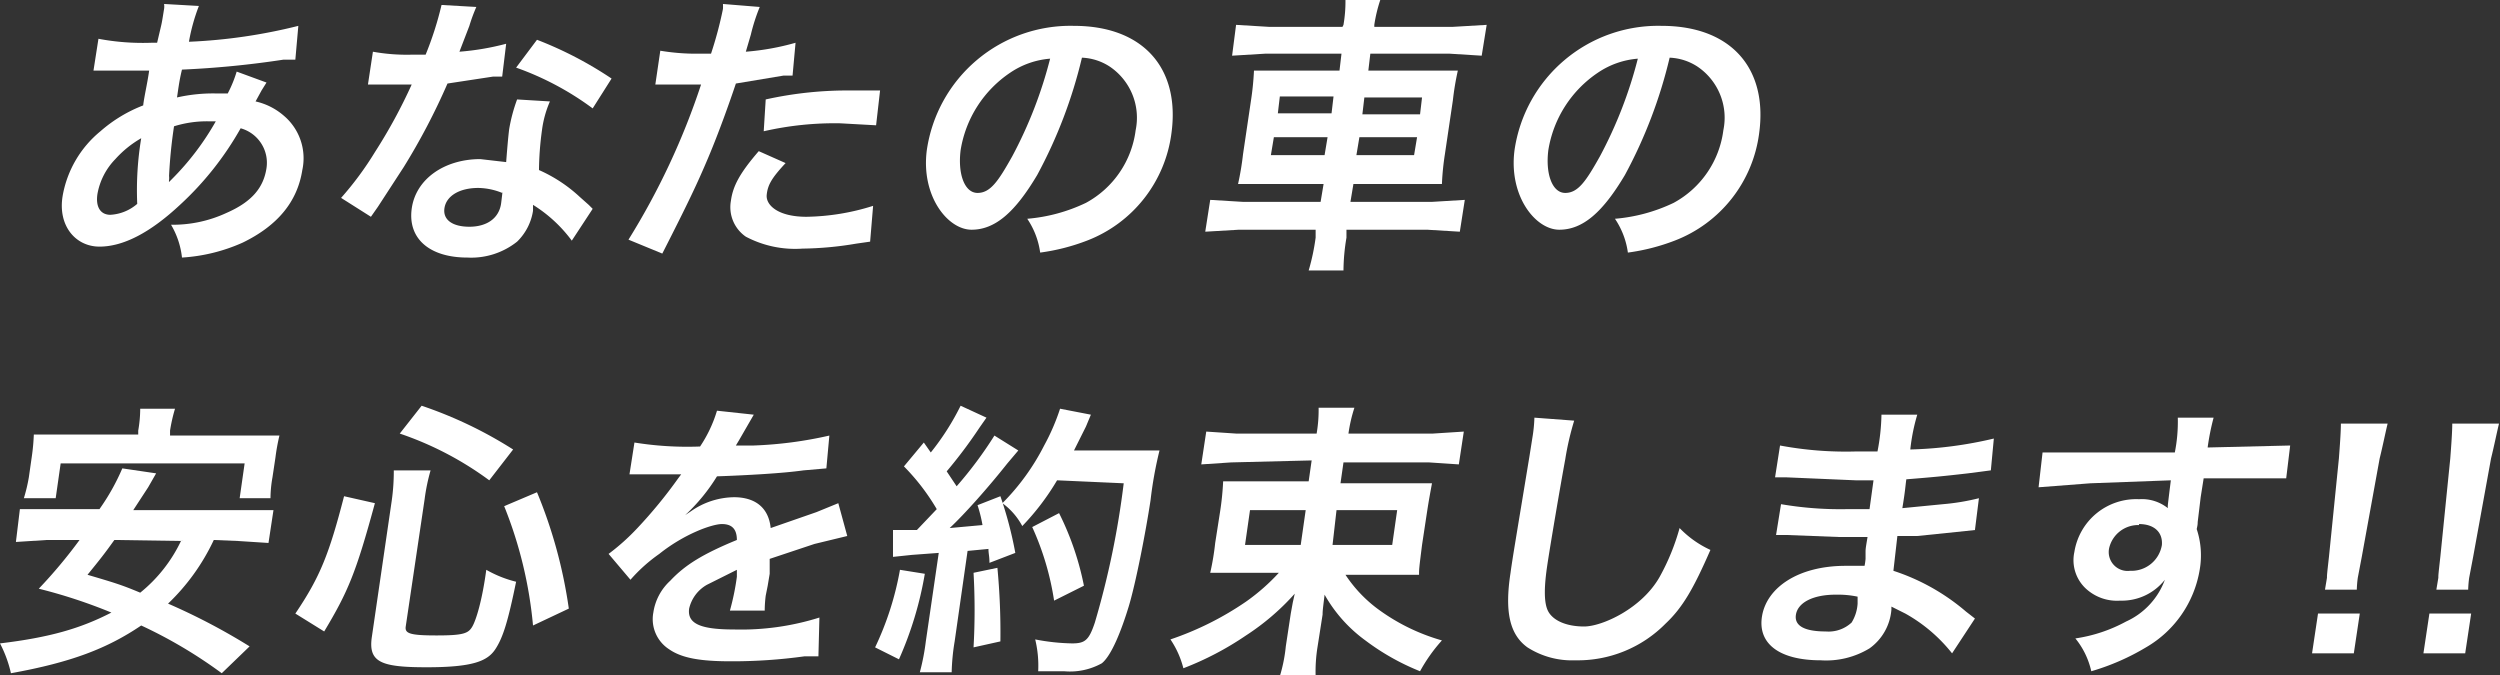
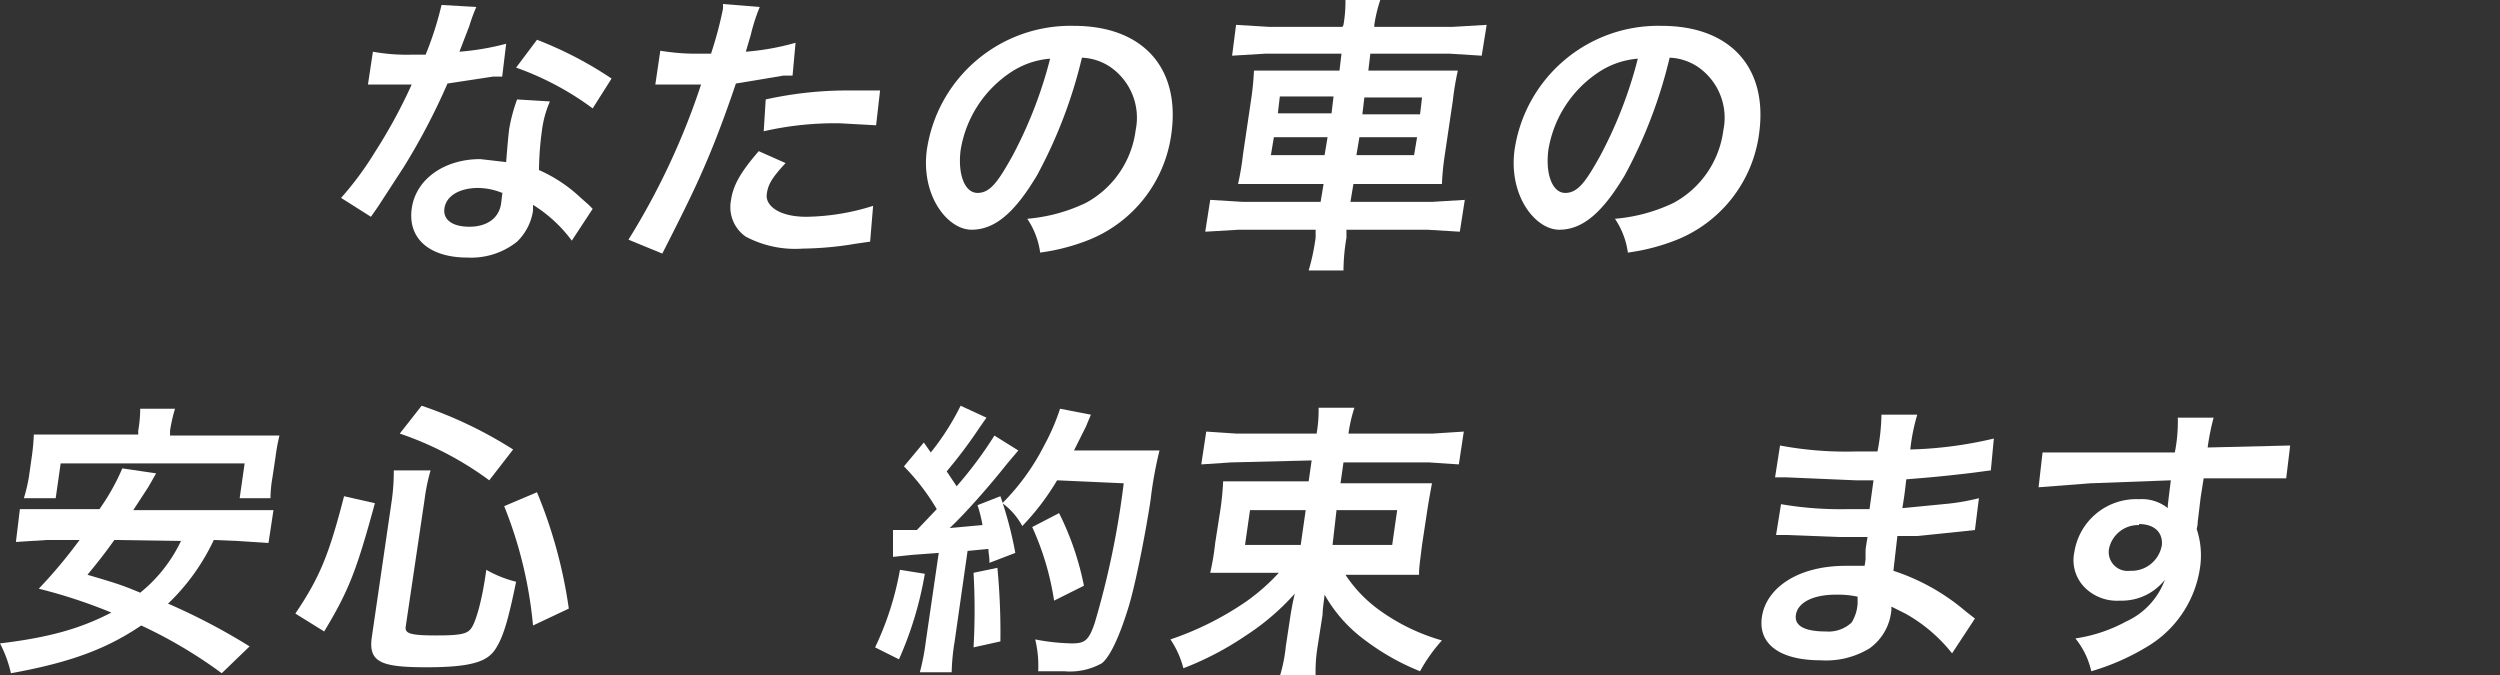
<svg xmlns="http://www.w3.org/2000/svg" width="251.4" height="67.9" viewBox="0 0 251.4 67.9">
  <rect x="0" y="0" width="251.4" height="67.9" fill="#333333" stroke="none" />
  <title>pu3_txt</title>
  <g id="adb8ccfd-8c7a-4915-be0c-be6e250170de" data-name="レイヤー 2">
    <g id="0c02a4c0-af1f-4903-b44b-5c113343700a" data-name="レイヤー 1">
-       <path d="M26.8,8.3l-.5.8-.6,1.1a6.5,6.5,0,0,1,2.8,1.4,5.6,5.6,0,0,1,1.9,5.5c-.5,3.2-2.5,5.6-6,7.3a17.5,17.5,0,0,1-6.1,1.5,8.2,8.2,0,0,0-1.1-3.3,12.8,12.8,0,0,0,5.6-1.2c2.5-1.1,3.7-2.5,4-4.5a3.6,3.6,0,0,0-2.6-4,31.3,31.3,0,0,1-6.1,7.7c-3,2.8-5.7,4.2-8.1,4.2s-4.2-2.1-3.7-5.1a10.8,10.8,0,0,1,3.8-6.5,14.3,14.3,0,0,1,4.3-2.6c.1-.9.4-2.1.6-3.5H9.4l.5-3.2a24.1,24.1,0,0,0,5.3.4h.6l.4-1.7c.1-.4.2-1.1.3-1.7a1.6,1.6,0,0,0,0-.5l3.5.2a19,19,0,0,0-1,3.6A54.5,54.5,0,0,0,30,2.6L29.7,6H28.5a94.8,94.8,0,0,1-10.2,1c-.3,1.2-.4,2.2-.5,2.8a16.3,16.3,0,0,1,4-.4h1.1a12.4,12.4,0,0,0,.9-2.2ZM11.6,16a6.7,6.7,0,0,0-1.8,3.5c-.2,1.3.3,2.1,1.3,2.1a4.5,4.5,0,0,0,2.7-1.1,32,32,0,0,1,.4-6.6A10.5,10.5,0,0,0,11.6,16Zm5.3,2.4.4-.4a27,27,0,0,0,4.4-5.8h-.7a11.1,11.1,0,0,0-3.5.5,49.1,49.1,0,0,0-.5,5,1.5,1.5,0,0,1,0,.4,1.2,1.2,0,0,0,0,.3Z" style="fill:#fff" />
      <path d="M47.9.7a16.5,16.5,0,0,0-.7,1.9l-1,2.6a26.2,26.2,0,0,0,4.7-.8l-.4,3.3h-.9L45,8.4a65.7,65.7,0,0,1-4.4,8.4l-2.6,4-.7,1-3-1.9a32.2,32.2,0,0,0,3.4-4.6,52.9,52.9,0,0,0,3.7-6.8H37l.5-3.3a19,19,0,0,0,3.8.3h1.5a33.2,33.2,0,0,0,1.6-5Zm9.6,23.5a14.1,14.1,0,0,0-3.9-3.6c0,.3,0,.5,0,.6A5.5,5.5,0,0,1,52,24.3a7.4,7.4,0,0,1-5,1.6c-3.8,0-6-1.9-5.6-4.9s3.3-5,6.9-5l2.6.3c.1-1.3.2-2.5.3-3.3A16.5,16.5,0,0,1,52,10l3.3.2a10.6,10.6,0,0,0-.8,2.9,31.3,31.3,0,0,0-.3,4,14.8,14.8,0,0,1,4.1,2.7l.9.8.4.4Zm-9.4-5.3c-1.9,0-3.2.8-3.4,2s.8,1.9,2.5,1.9,3-.8,3.2-2.4.1-1,.1-1A6.6,6.6,0,0,0,48.1,18.9Zm11.5-8a29.4,29.4,0,0,0-7.7-4.1L54,4a38,38,0,0,1,7.5,3.9Z" style="fill:#fff" />
      <path d="M66.4,5.1a21.8,21.8,0,0,0,3.8.3h1.3A38.7,38.7,0,0,0,72.7.9a4.1,4.1,0,0,0,0-.5l3.7.3a18.8,18.8,0,0,0-.9,2.8L75,5.2a25.3,25.3,0,0,0,5-.9l-.3,3.3h-.9L74,8.4c-.6,1.8-1.7,4.9-2.8,7.5s-2,4.5-4.6,9.6l-3.4-1.4A72.4,72.4,0,0,0,70.5,8.5H65.9ZM79,16.4c-1.4,1.5-1.8,2.2-1.9,3.2s1.1,2.2,4,2.2a23.2,23.2,0,0,0,6.7-1.1l-.3,3.6-1.4.2a34.1,34.1,0,0,1-5.4.5A10.6,10.6,0,0,1,75,23.8a3.6,3.6,0,0,1-1.5-3.6c.2-1.5.9-2.8,2.8-5Zm9.1-3.8-3.6-.2a32,32,0,0,0-7.7.8L77,10a38,38,0,0,1,8.7-.9h2.8Z" style="fill:#fff" />
      <path d="M104.3,17.6c-2.2,3.7-4.2,5.5-6.6,5.5s-5.1-3.4-4.5-8A14.6,14.6,0,0,1,108,2.6c6.9,0,10.7,4.2,9.8,10.8a13.4,13.4,0,0,1-8.5,10.8,20.7,20.7,0,0,1-4.7,1.2,8,8,0,0,0-1.3-3.4,16.9,16.9,0,0,0,5.9-1.6,9.7,9.7,0,0,0,5-7.3,6.2,6.2,0,0,0-2.6-6.4,5.5,5.5,0,0,0-2.8-.9A48.1,48.1,0,0,1,104.3,17.6ZM101.6,7.3a11.6,11.6,0,0,0-5,7.8c-.3,2.4.4,4.3,1.7,4.3s2.1-1.2,3.5-3.7a43.6,43.6,0,0,0,3.8-9.8A8.3,8.3,0,0,0,101.6,7.3Z" style="fill:#fff" />
      <path d="M135.1,2.5a13.8,13.8,0,0,0,.2-2.5h3.5a14.9,14.9,0,0,0-.6,2.5v.2h7.9l3.4-.2L149,5.6l-3.2-.2h-8l-.2,1.7h9a27.6,27.6,0,0,0-.5,3l-.8,5.4a26.9,26.9,0,0,0-.3,3h-8.9l-.3,1.8h8.2l3.3-.2-.5,3.2-3.3-.2h-8.1v.8a20.4,20.4,0,0,0-.3,3.3h-3.5a22.1,22.1,0,0,0,.7-3.3v-.8h-7.7l-3.4.2.5-3.2,3.3.2h7.8l.3-1.8h-8.6a28.8,28.8,0,0,0,.5-3l.8-5.4a28.7,28.7,0,0,0,.3-3h8.6l.2-1.7h-7.7l-3.3.2.4-3.1,3.3.2H135Zm-7,11.3-.3,1.8h5.4l.3-1.8Zm.6-4.1-.2,1.7h5.4l.2-1.7Zm13.5,5.9.3-1.8h-5.8l-.3,1.8Zm.6-4.1.2-1.7h-5.8l-.2,1.7Z" style="fill:#fff" />
      <path d="M163.4,17.6c-2.2,3.7-4.2,5.5-6.6,5.5s-5.1-3.4-4.5-8A14.6,14.6,0,0,1,167.1,2.6c6.9,0,10.7,4.2,9.8,10.8a13.4,13.4,0,0,1-8.5,10.8,20.7,20.7,0,0,1-4.7,1.2,8,8,0,0,0-1.3-3.4,16.9,16.9,0,0,0,5.9-1.6,9.7,9.7,0,0,0,5-7.3,6.2,6.2,0,0,0-2.6-6.4,5.5,5.5,0,0,0-2.8-.9A48.1,48.1,0,0,1,163.4,17.6ZM160.7,7.3a11.6,11.6,0,0,0-5,7.8c-.3,2.4.4,4.3,1.7,4.3s2.1-1.2,3.5-3.7a43.6,43.6,0,0,0,3.8-9.8A8.3,8.3,0,0,0,160.7,7.3Z" style="fill:#fff" />
      <path d="M21.5,54.3a21.4,21.4,0,0,1-4.6,6.4A63.3,63.3,0,0,1,25.1,65l-2.8,2.7a47.1,47.1,0,0,0-8.1-4.8c-3.4,2.3-7,3.7-13.1,4.8A12.3,12.3,0,0,0,0,64.7c5-.6,8.1-1.5,11.2-3.1a52.3,52.3,0,0,0-7.3-2.4A49.7,49.7,0,0,0,8,54.3H4.7l-3.1.2L2,51.2h8a22.1,22.1,0,0,0,2.3-4.1l3.4.5L14.9,49l-1.5,2.3H27.5l-.5,3.3-3.1-.2ZM13.9,43.3a12.9,12.9,0,0,0,.2-2.2h3.5a16.2,16.2,0,0,0-.5,2.2v.5H28.1a19.9,19.9,0,0,0-.4,2.2L27.4,48a12.3,12.3,0,0,0-.2,2.1H24.1l.5-3.5H6.1l-.5,3.5H2.4A16.5,16.5,0,0,0,2.9,48l.3-2.1a20.3,20.3,0,0,0,.2-2.2H13.9ZM11.5,54.3c-1,1.4-1.4,1.9-2.7,3.5,2.7.8,3.4,1,5.3,1.8a14.9,14.9,0,0,0,4.1-5.2Z" style="fill:#fff" />
      <path d="M29.7,61.7c2.5-3.7,3.4-6,4.9-11.8l3.1.7c-1.9,7-2.7,8.9-5.1,12.9Zm11.1,1.3c-.1.7.4.9,3.1.9s3.2-.2,3.6-.9,1-2.7,1.4-5.7a11.7,11.7,0,0,0,3,1.2c-.8,3.9-1.3,5.6-2.1,6.8s-2.3,1.8-6.9,1.8S37,66.6,37.4,64l2-13.7a21.2,21.2,0,0,0,.2-3h3.7a19.4,19.4,0,0,0-.6,2.9Zm8.4-14.7a32.9,32.9,0,0,0-9-4.7l2.2-2.8a42.4,42.4,0,0,1,9.2,4.4Zm4.4,14.6a42.4,42.4,0,0,0-2.9-12L54,49.5a48.1,48.1,0,0,1,3.2,11.7Z" style="fill:#fff" />
-       <path d="M63.8,44.5a33.3,33.3,0,0,0,6.6.4,13.3,13.3,0,0,0,1.7-3.6l3.7.4-1.5,2.6-.3.5h1.8a40.5,40.5,0,0,0,7.6-1l-.3,3.3-2.3.2c-2.1.3-5.8.5-8.7.6a18.4,18.4,0,0,1-3.2,3.9h0l.6-.4A7.7,7.7,0,0,1,73.8,50c2.2,0,3.5,1.1,3.7,3.1l4.6-1.6,2.2-.9.9,3.3-3.3.8-4.5,1.5v1.5l-.2,1.2-.2,1a12.3,12.3,0,0,0-.1,1.5H73.4a24.7,24.7,0,0,0,.7-3.4v-.7l-3,1.5a3.7,3.7,0,0,0-1.8,2.4c-.2,1.5,1.1,2.1,4.5,2.1a26.2,26.2,0,0,0,8.6-1.2L82.3,66H80.9a52.9,52.9,0,0,1-7.4.5c-3,0-4.9-.3-6.2-1.2a3.6,3.6,0,0,1-1.6-3.7,5.4,5.4,0,0,1,1.7-3.2c1.5-1.6,3.3-2.7,6.7-4.1,0-1.1-.5-1.6-1.5-1.6s-3.8,1-6.3,3a16.1,16.1,0,0,0-2.9,2.6l-2.2-2.6a21.9,21.9,0,0,0,2.9-2.6,47.2,47.2,0,0,0,4.1-5l.3-.4H63.3Z" style="fill:#fff" />
      <path d="M93,57.7a35.8,35.8,0,0,1-2.6,8.6L88,65.1a30.4,30.4,0,0,0,2.5-7.8Zm-3.2-4.4h2.4l2-2.1a21.8,21.8,0,0,0-3.3-4.3l2-2.4.7,1a25.6,25.6,0,0,0,3-4.7L99.2,42l-.7,1a47.8,47.8,0,0,1-3.3,4.4l1,1.5a40.2,40.2,0,0,0,3.8-5.1l2.4,1.5-1.1,1.3c-1.9,2.4-4.3,5.1-5.8,6.5l3.3-.3a14.1,14.1,0,0,0-.5-2l2.3-.9a38.8,38.8,0,0,1,1.5,5.7l-2.6,1c0-.7-.1-.9-.1-1.4l-2.1.2-1.3,9.1a21.7,21.7,0,0,0-.3,3.1H92.5a22.7,22.7,0,0,0,.6-3.1l1.3-8.9-2.7.2-1.9.2Zm10.5,3.8a69.2,69.2,0,0,1,.3,7.4l-2.7.6a66.7,66.7,0,0,0,0-7.5Zm6-8.8a24.7,24.7,0,0,1-3.5,4.6,6.8,6.8,0,0,0-2-2.3,22.9,22.9,0,0,0,4.2-5.8,21.6,21.6,0,0,0,1.6-3.7l3.1.6-.5,1.2-1.2,2.4h8.6a39.6,39.6,0,0,0-.9,5c-.5,3.3-1.5,8.4-2.2,10.7s-1.7,4.9-2.7,5.7a6.6,6.6,0,0,1-3.8.8h-2.6a11.2,11.2,0,0,0-.3-3.2,21.1,21.1,0,0,0,3.7.4c1.3,0,1.7-.3,2.3-2.1a86.2,86.2,0,0,0,2.9-14ZM106,60.4a27.9,27.9,0,0,0-2.2-7.4l2.7-1.4a28.7,28.7,0,0,1,2.5,7.3Z" style="fill:#fff" />
      <path d="M123.8,46.5l-3,.2.5-3.3,3,.2h8.1a13.9,13.9,0,0,0,.2-2.6h3.6a15.3,15.3,0,0,0-.6,2.6h8.5l3.1-.2-.5,3.3-3-.2h-8.6l-.3,2.1h9.2c-.2,1.1-.3,1.6-.5,2.9l-.5,3.3c-.3,2.4-.3,2.4-.3,3h-7.4a13.6,13.6,0,0,0,3.2,3.4,20.1,20.1,0,0,0,6.5,3.2,16.4,16.4,0,0,0-2.2,3.1,23.8,23.8,0,0,1-5.5-3.1,14.5,14.5,0,0,1-4.1-4.6c-.1.9-.2,1.5-.2,2l-.5,3.2a15.6,15.6,0,0,0-.2,3h-3.6a15.5,15.5,0,0,0,.6-3l.5-3.3.2-1.1.2-.9a24.2,24.2,0,0,1-4.9,4.2,30.7,30.7,0,0,1-6.3,3.3,9.2,9.2,0,0,0-1.3-2.9,30.9,30.9,0,0,0,7.6-3.8,20.3,20.3,0,0,0,3.3-2.9h-6.9a25.8,25.8,0,0,0,.5-3l.5-3.2a28.3,28.3,0,0,0,.3-3h8.6l.3-2.1Zm1.9,4.8-.5,3.5h5.6l.5-3.5Zm8.3,3.5H140l.5-3.5h-6.1Z" style="fill:#fff" />
-       <path d="M158.3,42.3a28.6,28.6,0,0,0-.9,3.9c-.5,2.7-1.5,8.6-1.8,10.6s-.4,3.8.1,4.7,1.8,1.5,3.6,1.5,5.8-1.8,7.6-5a22.4,22.4,0,0,0,2-4.9,10.2,10.2,0,0,0,3.1,2.2c-1.7,3.9-2.8,5.8-4.5,7.4a12.4,12.4,0,0,1-9.1,3.7,8.3,8.3,0,0,1-4.8-1.3c-1.8-1.3-2.3-3.6-1.7-7.5.2-1.5.7-4.4,1.9-11.7l.3-1.9a14.8,14.8,0,0,0,.2-2Z" style="fill:#fff" />
      <path d="M196.3,65.7a15.8,15.8,0,0,0-4.7-4l-1.4-.7v.3a5.3,5.3,0,0,1-2.2,3.9,8.4,8.4,0,0,1-4.9,1.2c-4.2,0-6.4-1.7-5.9-4.5s3.6-5,8.4-5h1.9a5.8,5.8,0,0,0,.1-.7v-.6c0-.4,0-.4.2-1.6h-2.9l-5.2-.2h-1.1l.5-3.1a35.3,35.3,0,0,0,6.6.5H188l.4-2.9h-1.8l-7-.3h-1.1l.5-3.2a35.9,35.9,0,0,0,7.6.6h2.2a21,21,0,0,0,.4-3.7h3.6a19.4,19.4,0,0,0-.7,3.5,40.6,40.6,0,0,0,8.4-1.1l-.3,3.2-2.3.3c-2.6.3-3.7.4-6.2.6-.1.7-.1,1.1-.4,2.9l4.1-.4a22.6,22.6,0,0,0,3.6-.6l-.4,3.2-1.9.2-3.9.4h-2l-.4,3.5a21.4,21.4,0,0,1,7.3,4.1l.9.7Zm-11.7-5.9c-2.3,0-3.8.8-4,2s1,1.7,3,1.7a3.4,3.4,0,0,0,2.6-.9,4.1,4.1,0,0,0,.6-1.9v-.7A9.5,9.5,0,0,0,184.7,59.8Z" style="fill:#fff" />
      <path d="M221,52.5c0,.1,0,.3-.1.7a8.4,8.4,0,0,1,.3,4.1,11.1,11.1,0,0,1-5.4,7.8,23.4,23.4,0,0,1-5.5,2.4,8,8,0,0,0-1.6-3.3,15.3,15.3,0,0,0,5.1-1.7,7.4,7.4,0,0,0,3.9-4.2,5.5,5.5,0,0,1-4.5,2.1,4.6,4.6,0,0,1-3.2-1,3.9,3.9,0,0,1-1.4-3.9,6.3,6.3,0,0,1,6.5-5.3,4.2,4.2,0,0,1,2.9.9,1.2,1.2,0,0,1,0-.3c0-.1.2-1.7.3-2.5l-8.1.3-5.2.4.4-3.5h13.3a15.9,15.9,0,0,0,.3-3.5h3.6A24.3,24.3,0,0,0,222,45l8.3-.2-.4,3.3h-8.3l-.3,1.9Zm-5.9.3a3,3,0,0,0-3,2.3,1.9,1.9,0,0,0,2.1,2.3,3.1,3.1,0,0,0,3.2-2.6C217.5,53.5,216.6,52.7,215.1,52.7Z" style="fill:#fff" />
-       <path d="M232.5,65.7l.6-4h4.2l-.6,4Zm1.3-6.4.2-1.2c0-.3,0-.3.2-2.1l1-9.9c.1-1.3.2-2.7.2-3.5h4.7c-.2.8-.5,2.3-.8,3.5l-1.8,9.9-.4,2.1a11,11,0,0,0-.1,1.2Z" style="fill:#fff" />
-       <path d="M243.7,65.7l.6-4h4.2l-.6,4Zm1.3-6.4.2-1.2c0-.3,0-.3.2-2.1l1-9.9c.1-1.3.2-2.7.2-3.5h4.7c-.2.8-.5,2.3-.8,3.5l-1.8,9.9-.4,2.1a11,11,0,0,0-.1,1.2Z" style="fill:#fff" />
    </g>
  </g>
</svg>